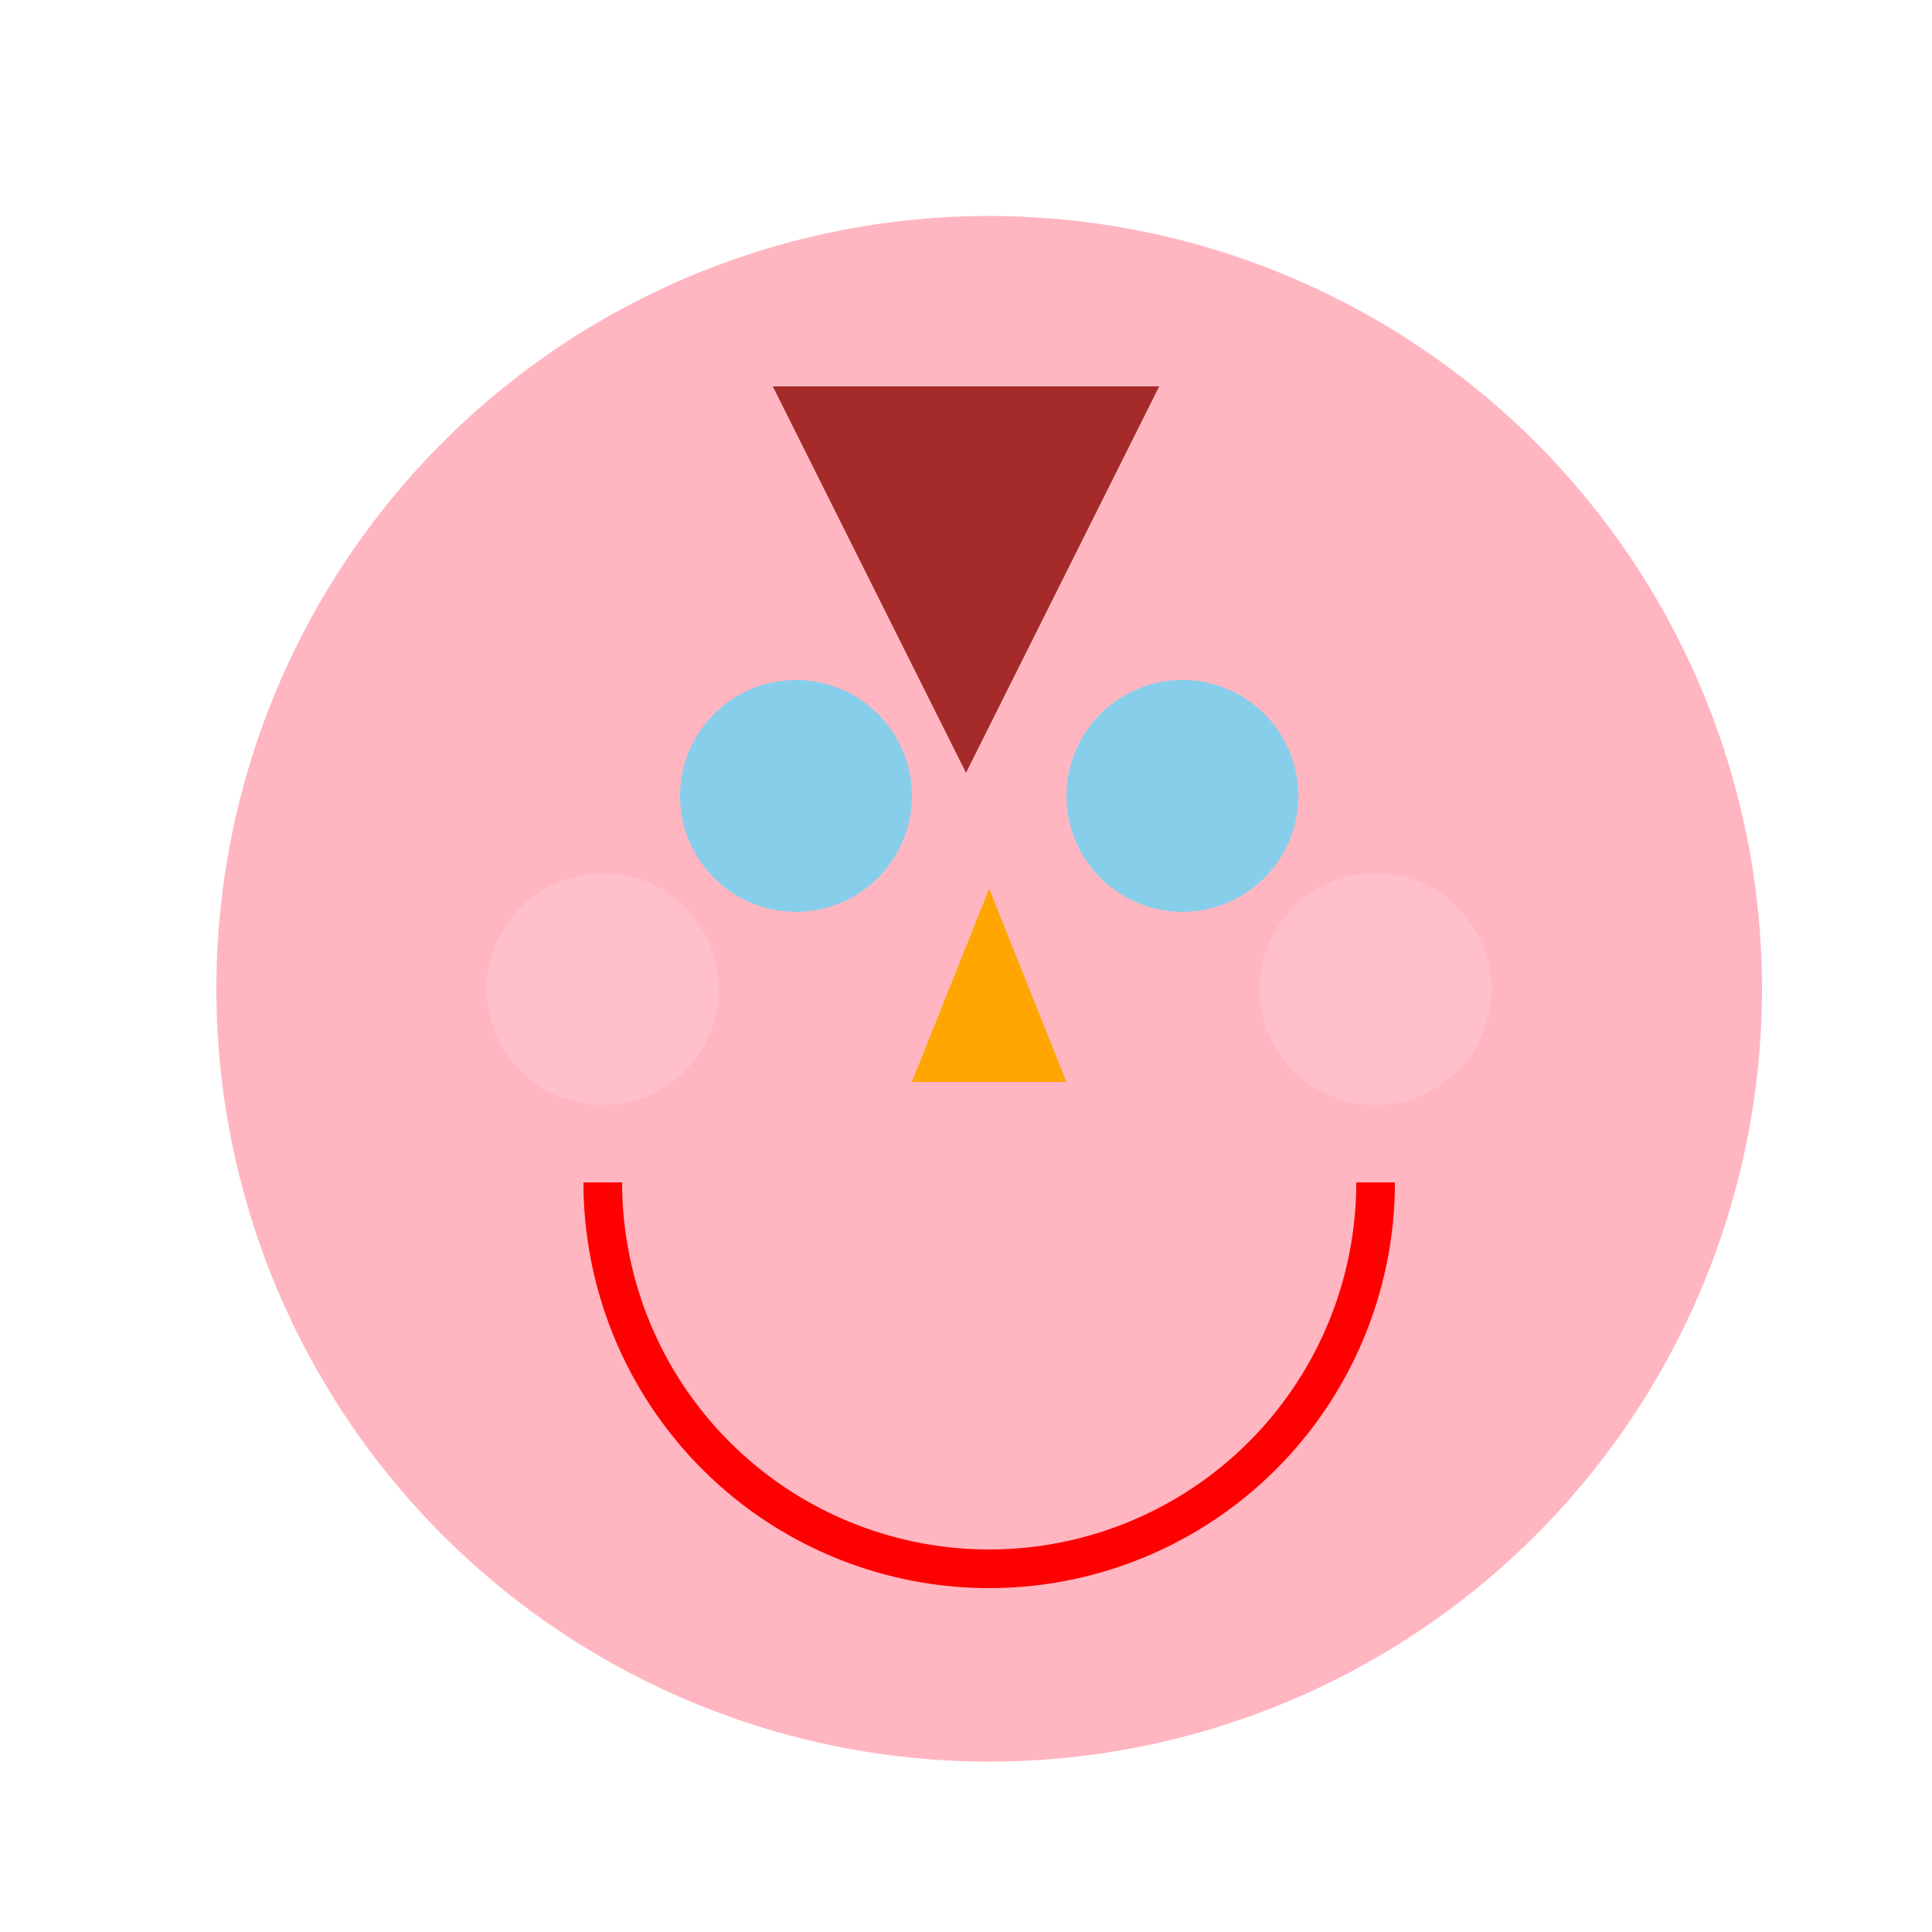
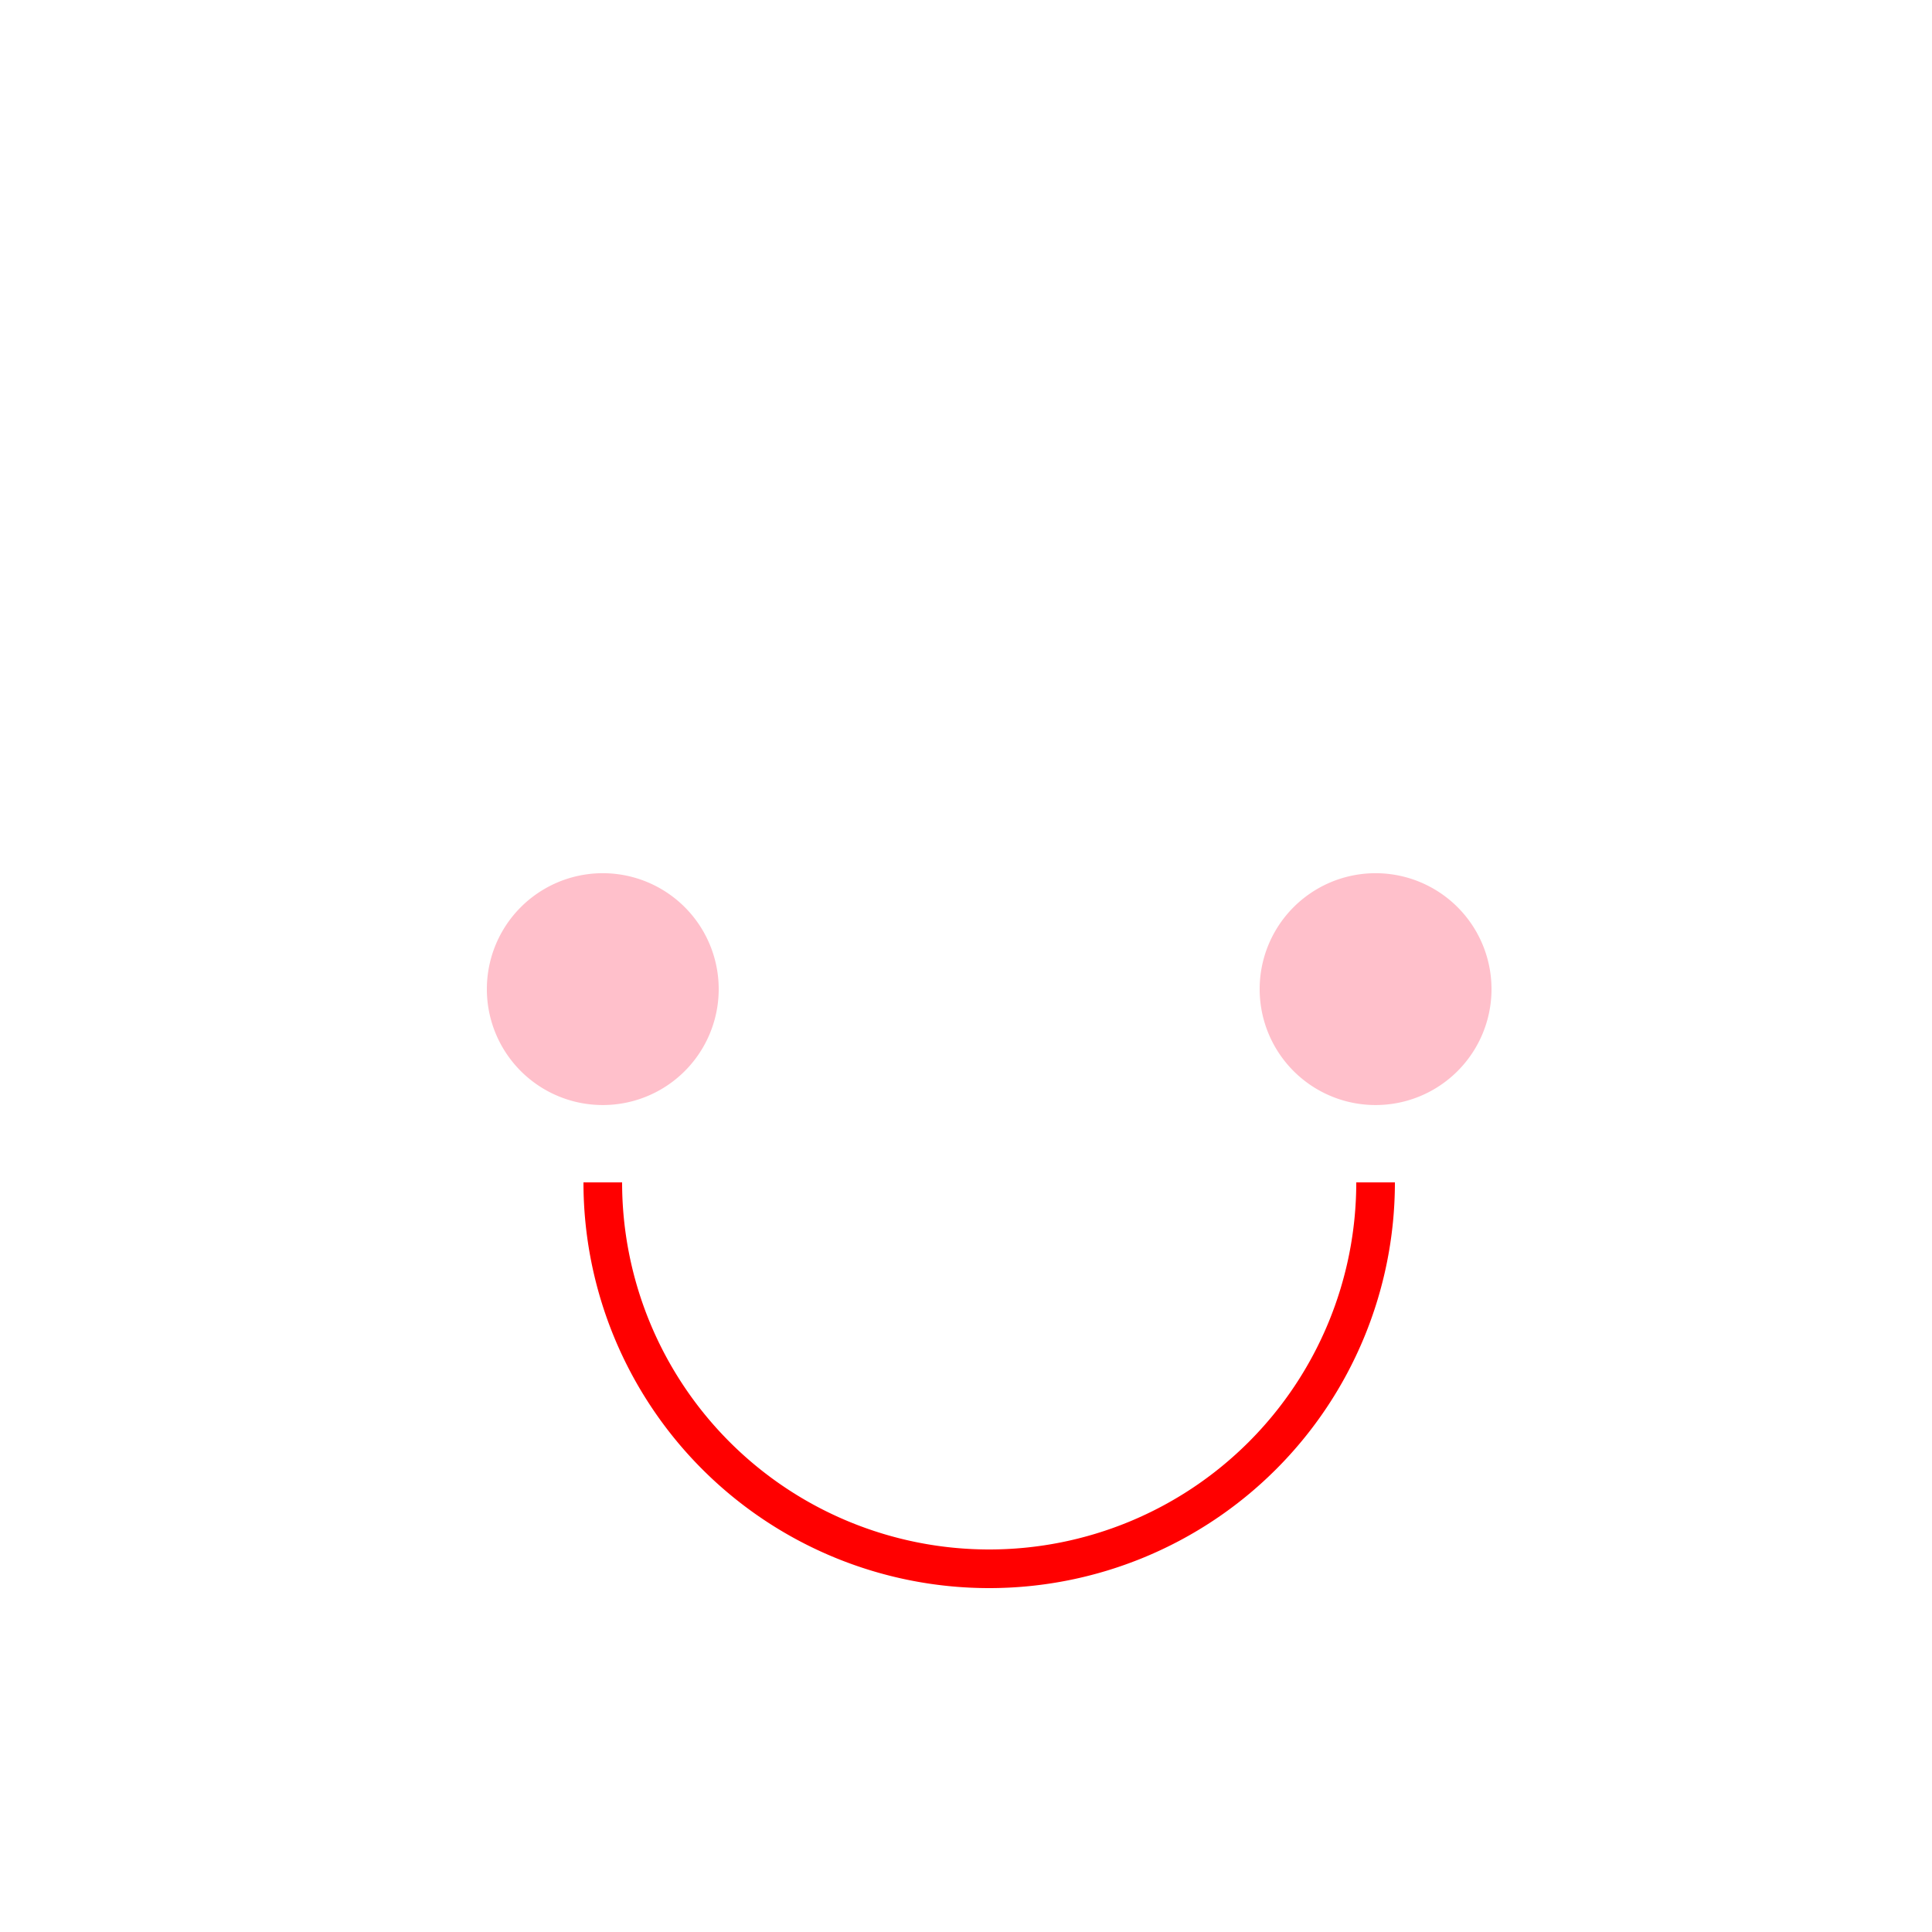
<svg xmlns="http://www.w3.org/2000/svg" width="500" height="500">
  <defs />
  <g>
-     <path fill="lightpink" stroke="none" paint-order="stroke fill markers" d=" M 456 256 A 200 200 0 1 1 456 255.8" />
-     <path fill="skyblue" stroke="none" paint-order="stroke fill markers" d=" M 236 206 A 30 30 0 1 1 236 205.97" />
-     <path fill="skyblue" stroke="none" paint-order="stroke fill markers" d=" M 336 206 A 30 30 0 1 1 336 205.97" />
    <path fill="none" stroke="red" paint-order="fill stroke markers" d=" M 356 306 A 100 100 0 0 1 156 306" stroke-miterlimit="10" stroke-width="10" stroke-dasharray="" />
-     <path fill="orange" stroke="none" paint-order="stroke fill markers" d=" M 256 230 L 236 280 L 276 280 Z" />
-     <path fill="brown" stroke="none" paint-order="stroke fill markers" d=" M 200 100 L 300 100 L 250 200 Z" />
    <path fill="pink" stroke="none" paint-order="stroke fill markers" d=" M 186 256 A 30 30 0 1 1 186 255.97" />
    <path fill="pink" stroke="none" paint-order="stroke fill markers" d=" M 386 256 A 30 30 0 1 1 386 255.97" />
  </g>
</svg>